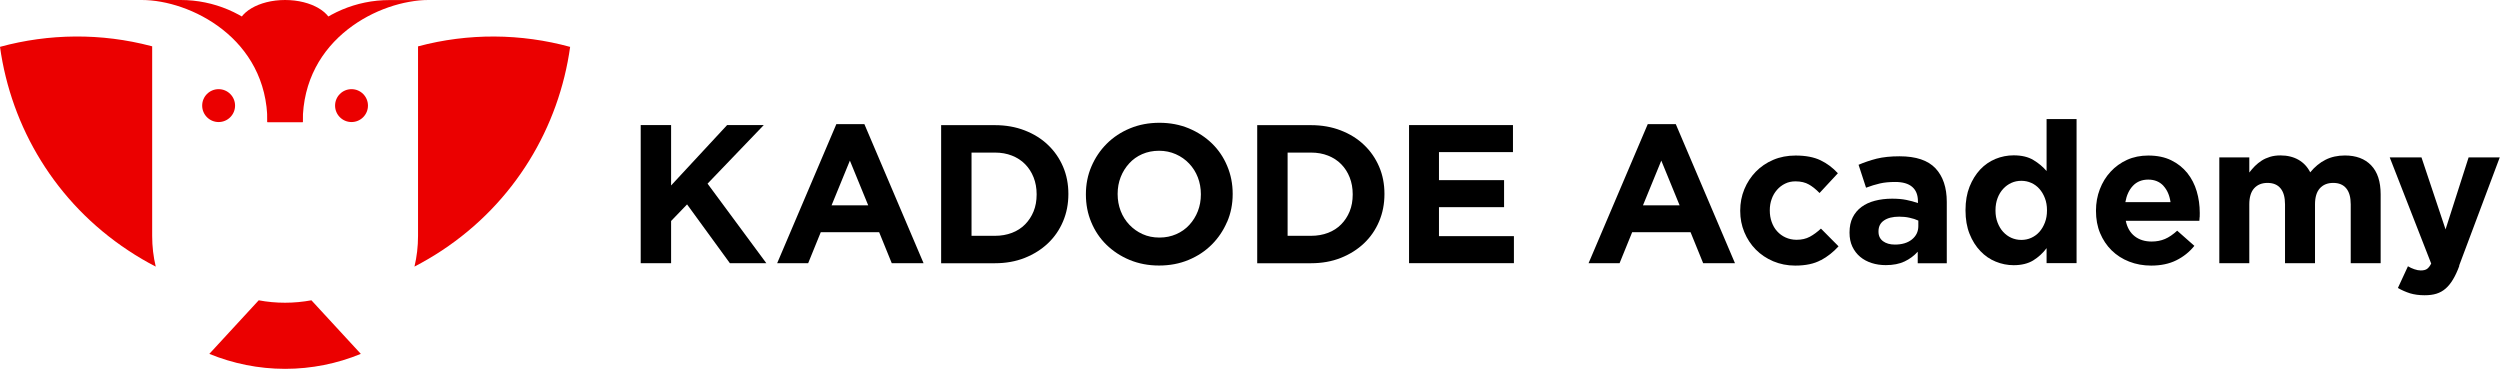
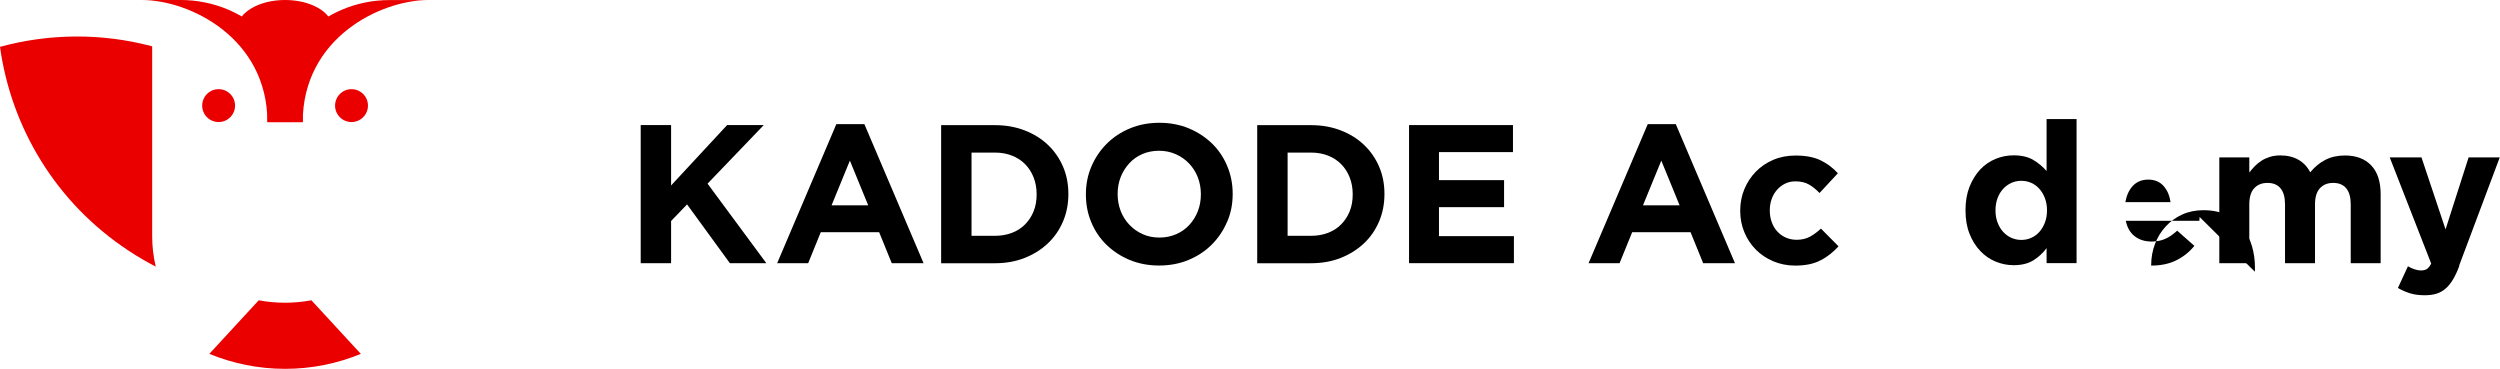
<svg xmlns="http://www.w3.org/2000/svg" id="_レイヤー_2" viewBox="0 0 370.96 54.73">
  <defs>
    <style>.cls-1{fill:#eb0000;}.cls-1,.cls-2{stroke-width:0px;}.cls-2{fill:#000;}</style>
  </defs>
  <g id="_レイヤー_1-2">
    <path class="cls-2" d="M108.3,39.05l-6.35-8.72-2.37,2.46v6.26h-4.51v-20.49h4.51v8.96l8.31-8.96h5.44l-8.34,8.69,8.72,11.8h-5.42Z" />
    <path class="cls-2" d="M132.32,39.05l-1.87-4.6h-8.66l-1.87,4.6h-4.6l8.78-20.63h4.16l8.78,20.63h-4.71ZM126.11,23.83l-2.72,6.64h5.44l-2.72-6.64Z" />
    <path class="cls-2" d="M157.74,32.85c-.53,1.25-1.27,2.33-2.24,3.25-.97.92-2.12,1.64-3.45,2.17-1.34.53-2.81.79-4.41.79h-7.99v-20.49h7.99c1.6,0,3.07.26,4.41.78,1.34.52,2.49,1.23,3.45,2.15.97.92,1.71,2,2.24,3.23.53,1.24.79,2.58.79,4.02v.06c0,1.44-.26,2.79-.79,4.04ZM153.82,28.81c0-.9-.15-1.73-.45-2.49s-.72-1.41-1.26-1.96c-.54-.55-1.19-.97-1.95-1.27-.76-.3-1.6-.45-2.52-.45h-3.48v12.35h3.48c.92,0,1.76-.15,2.52-.44.76-.29,1.41-.71,1.95-1.26.54-.55.96-1.19,1.26-1.93.3-.74.45-1.57.45-2.49v-.06Z" />
    <path class="cls-2" d="M182.08,32.92c-.55,1.28-1.3,2.4-2.27,3.37-.97.97-2.12,1.73-3.45,2.28-1.34.56-2.8.83-4.38.83s-3.03-.28-4.36-.83-2.47-1.31-3.44-2.25c-.97-.95-1.72-2.06-2.25-3.34-.54-1.28-.8-2.65-.8-4.11v-.06c0-1.46.27-2.83.82-4.11.55-1.28,1.3-2.4,2.27-3.37s2.12-1.73,3.45-2.28c1.34-.56,2.8-.83,4.38-.83s3.03.28,4.36.83c1.33.56,2.47,1.31,3.44,2.25.97.95,1.72,2.06,2.25,3.34.54,1.28.81,2.65.81,4.11v.06c0,1.46-.27,2.83-.82,4.11ZM178.19,28.81c0-.88-.15-1.71-.45-2.49-.3-.78-.73-1.46-1.29-2.05-.56-.59-1.21-1.05-1.98-1.39s-1.59-.51-2.49-.51-1.75.17-2.5.5c-.75.33-1.4.79-1.93,1.38-.54.59-.96,1.26-1.26,2.03-.3.77-.45,1.6-.45,2.47v.06c0,.88.15,1.71.45,2.49.3.78.73,1.46,1.29,2.05s1.21,1.05,1.96,1.39c.75.34,1.58.51,2.5.51s1.73-.17,2.49-.5c.76-.33,1.41-.79,1.95-1.38.54-.59.96-1.26,1.26-2.03.3-.77.45-1.6.45-2.47v-.06Z" />
    <path class="cls-2" d="M204.64,32.85c-.53,1.25-1.27,2.33-2.24,3.25-.97.92-2.12,1.64-3.45,2.17-1.34.53-2.81.79-4.41.79h-7.99v-20.49h7.99c1.6,0,3.07.26,4.41.78,1.34.52,2.49,1.23,3.45,2.15.97.92,1.71,2,2.24,3.23s.79,2.58.79,4.02v.06c0,1.44-.26,2.79-.79,4.04ZM200.72,28.81c0-.9-.15-1.73-.45-2.49s-.72-1.41-1.26-1.96c-.54-.55-1.19-.97-1.95-1.27-.76-.3-1.6-.45-2.52-.45h-3.48v12.35h3.48c.92,0,1.76-.15,2.52-.44.76-.29,1.41-.71,1.95-1.26.54-.55.96-1.19,1.26-1.93.3-.74.45-1.57.45-2.49v-.06Z" />
    <path class="cls-2" d="M209.08,39.05v-20.49h15.42v4.01h-10.98v4.16h9.66v4.01h-9.66v4.3h11.12v4.01h-15.57Z" />
    <path class="cls-2" d="M252.72,39.05l-1.87-4.6h-8.66l-1.87,4.6h-4.6l8.78-20.63h4.16l8.78,20.63h-4.71ZM246.51,23.83l-2.72,6.64h5.44l-2.72-6.64Z" />
    <path class="cls-2" d="M270.18,38.6c-.98.54-2.24.81-3.8.81-1.17,0-2.26-.22-3.26-.64-1.01-.43-1.87-1.01-2.59-1.74-.72-.73-1.29-1.59-1.7-2.58-.41-.99-.61-2.03-.61-3.15v-.06c0-1.11.2-2.17.61-3.16.41-.99.98-1.86,1.7-2.6.72-.74,1.58-1.33,2.59-1.76,1-.43,2.11-.64,3.32-.64,1.48,0,2.71.23,3.69.7.98.47,1.83,1.11,2.58,1.93l-2.72,2.93c-.51-.53-1.03-.95-1.57-1.26-.54-.31-1.2-.47-2-.47-.57,0-1.08.11-1.54.34-.46.22-.86.53-1.2.92-.34.39-.61.84-.79,1.36-.19.52-.28,1.07-.28,1.65v.06c0,.61.09,1.17.28,1.7.19.53.45.99.81,1.38.35.39.77.7,1.26.92.49.22,1.03.34,1.64.34.74,0,1.39-.15,1.95-.45.56-.3,1.11-.71,1.65-1.21l2.61,2.63c-.76.84-1.63,1.53-2.61,2.06Z" />
-     <path class="cls-2" d="M284.56,39.05v-1.7c-.55.61-1.2,1.09-1.96,1.45s-1.69.54-2.78.54c-.74,0-1.44-.1-2.09-.31s-1.22-.51-1.71-.92c-.49-.41-.87-.91-1.16-1.51-.28-.6-.42-1.28-.42-2.06v-.06c0-.86.16-1.6.47-2.22.31-.62.75-1.14,1.3-1.55s1.22-.72,1.99-.92c.77-.2,1.62-.31,2.56-.31.8,0,1.5.06,2.09.18.59.12,1.18.27,1.74.47v-.26c0-.94-.28-1.65-.85-2.14-.57-.49-1.41-.73-2.52-.73-.86,0-1.62.07-2.27.22-.65.15-1.34.36-2.06.63l-1.11-3.4c.86-.37,1.76-.67,2.69-.91.94-.23,2.07-.35,3.4-.35,2.44,0,4.21.6,5.33,1.79,1.11,1.19,1.67,2.85,1.67,4.98v9.1h-4.3ZM284.65,32.73c-.39-.18-.82-.32-1.3-.42-.48-.11-.99-.16-1.54-.16-.96,0-1.71.19-2.25.56-.55.37-.82.91-.82,1.61v.06c0,.61.22,1.07.67,1.41.45.33,1.03.5,1.76.5,1.05,0,1.9-.25,2.53-.76.63-.51.95-1.17.95-1.99v-.79Z" />
    <path class="cls-2" d="M303.68,39.05v-2.23c-.55.74-1.21,1.34-1.98,1.82-.77.47-1.74.71-2.91.71-.92,0-1.81-.18-2.66-.53-.86-.35-1.62-.87-2.28-1.57-.66-.69-1.2-1.54-1.6-2.55-.4-1-.6-2.16-.6-3.47v-.06c0-1.31.2-2.46.6-3.47.4-1,.93-1.85,1.58-2.55.65-.69,1.41-1.21,2.27-1.57.86-.35,1.76-.53,2.69-.53,1.19,0,2.17.23,2.94.7.77.46,1.42,1.01,1.95,1.63v-7.71h4.45v21.37h-4.45ZM303.74,31.18c0-.65-.1-1.24-.31-1.78s-.48-1-.82-1.38c-.34-.38-.74-.68-1.2-.88-.46-.21-.95-.31-1.48-.31s-1.02.1-1.48.31c-.46.21-.86.5-1.21.88s-.63.84-.83,1.37c-.2.53-.31,1.13-.31,1.8v.06c0,.65.1,1.24.31,1.78s.48,1,.83,1.38.76.68,1.21.88.95.31,1.48.31,1.02-.1,1.48-.31.86-.5,1.2-.88c.34-.38.61-.84.82-1.38s.31-1.13.31-1.78v-.06Z" />
-     <path class="cls-2" d="M326.39,32.2c-.01.16-.02.34-.04.56h-10.92c.21,1.02.66,1.78,1.33,2.3.67.52,1.51.78,2.5.78.74,0,1.4-.13,1.99-.38s1.19-.66,1.81-1.23l2.55,2.25c-.74.92-1.64,1.63-2.69,2.15s-2.29.78-3.72.78c-1.17,0-2.26-.2-3.26-.59-1.01-.39-1.87-.95-2.61-1.67-.73-.72-1.3-1.58-1.71-2.56-.41-.98-.61-2.08-.61-3.29v-.06c0-1.11.19-2.17.57-3.16.38-.99.91-1.86,1.6-2.6.68-.74,1.5-1.33,2.44-1.76.95-.43,2-.64,3.15-.64,1.31,0,2.44.23,3.4.7.96.47,1.75,1.1,2.39,1.89.63.79,1.1,1.7,1.4,2.72.3,1.02.45,2.09.45,3.2v.06c0,.22,0,.4-.01.56ZM321.02,27.57c-.57-.61-1.32-.92-2.25-.92s-1.69.3-2.27.91c-.58.61-.95,1.42-1.13,2.43h6.7c-.14-.99-.49-1.8-1.05-2.41Z" />
+     <path class="cls-2" d="M326.39,32.2c-.01.16-.02.34-.04.56h-10.92c.21,1.02.66,1.78,1.33,2.3.67.52,1.51.78,2.5.78.74,0,1.4-.13,1.99-.38s1.19-.66,1.81-1.23l2.55,2.25c-.74.92-1.64,1.63-2.69,2.15s-2.29.78-3.72.78v-.06c0-1.11.19-2.17.57-3.16.38-.99.91-1.86,1.6-2.6.68-.74,1.5-1.33,2.44-1.76.95-.43,2-.64,3.15-.64,1.31,0,2.44.23,3.4.7.96.47,1.75,1.1,2.39,1.89.63.79,1.1,1.7,1.4,2.72.3,1.02.45,2.09.45,3.2v.06c0,.22,0,.4-.01.56ZM321.02,27.57c-.57-.61-1.32-.92-2.25-.92s-1.69.3-2.27.91c-.58.61-.95,1.42-1.13,2.43h6.7c-.14-.99-.49-1.8-1.05-2.41Z" />
    <path class="cls-2" d="M348.81,39.05v-8.73c0-1.05-.22-1.84-.67-2.38s-1.09-.8-1.93-.8-1.5.27-1.98.8-.72,1.33-.72,2.38v8.73h-4.45v-8.73c0-1.05-.22-1.84-.67-2.38s-1.09-.8-1.93-.8-1.5.27-1.98.8-.72,1.33-.72,2.38v8.73h-4.45v-15.69h4.45v2.24c.25-.33.53-.65.83-.96.3-.3.64-.57,1.01-.81.37-.24.79-.42,1.24-.56.46-.14.97-.21,1.54-.21,1.03,0,1.93.22,2.68.65.75.43,1.33,1.05,1.74,1.86.68-.83,1.44-1.45,2.28-1.87.84-.42,1.79-.63,2.87-.63,1.66,0,2.96.49,3.89,1.46.94.98,1.41,2.41,1.41,4.3v10.22h-4.45Z" />
    <path class="cls-2" d="M364.93,39.43c-.29.8-.61,1.48-.94,2.03-.33.56-.7,1.01-1.1,1.36-.4.35-.85.6-1.36.76s-1.09.23-1.76.23c-.82,0-1.54-.1-2.17-.29-.62-.2-1.22-.46-1.79-.79l1.49-3.22c.29.18.61.32.95.44.34.12.66.18.95.18.39,0,.7-.07.92-.22.22-.15.43-.41.63-.8l-6.15-15.75h4.71l3.57,10.68,3.42-10.68h4.62l-6.03,16.07Z" />
    <path class="cls-1" d="M22.58,35.01c0,1.57.18,3.09.53,4.55-1.38-.71-2.75-1.51-4.07-2.39C8.22,30.03,1.65,18.86,0,6.95c7.26-1.98,15.01-2.07,22.45-.11.04.01.08.02.13.03v28.13Z" />
-     <path class="cls-1" d="M84.6,6.95c-1.65,11.91-8.22,23.08-19.03,30.22-1.33.88-2.69,1.67-4.07,2.39,0,0,0,0,0,0,.35-1.46.53-2.98.53-4.55V6.88s0,0,0,0c7.48-2,15.27-1.92,22.58.08Z" />
    <circle class="cls-1" cx="32.44" cy="15.67" r="2.44" />
    <circle class="cls-1" cx="52.16" cy="15.67" r="2.44" />
    <path class="cls-1" d="M35.24,4.19c0-2.31,3.16-4.19,7.06-4.19s7.06,1.87,7.06,4.19-4.45,5.48-7.06,5.48-7.06-3.17-7.06-5.48Z" />
    <path class="cls-1" d="M46.21,44.56l7.33,7.95c-3.5,1.44-7.29,2.22-11.24,2.22s-7.74-.79-11.24-2.22l7.33-7.95c1.27.24,2.58.36,3.91.36s2.64-.13,3.91-.36Z" />
    <path class="cls-1" d="M44.92,18.12h-5.24C39.68,5.64,28.15,0,21.05,0h5.75C36.8,0,44.92,8.13,44.92,18.12Z" />
    <path class="cls-1" d="M39.68,18.12h5.24c0-12.48,11.53-18.11,18.62-18.11h-5.75c-9.99,0-18.11,8.13-18.11,18.11Z" />
  </g>
</svg>